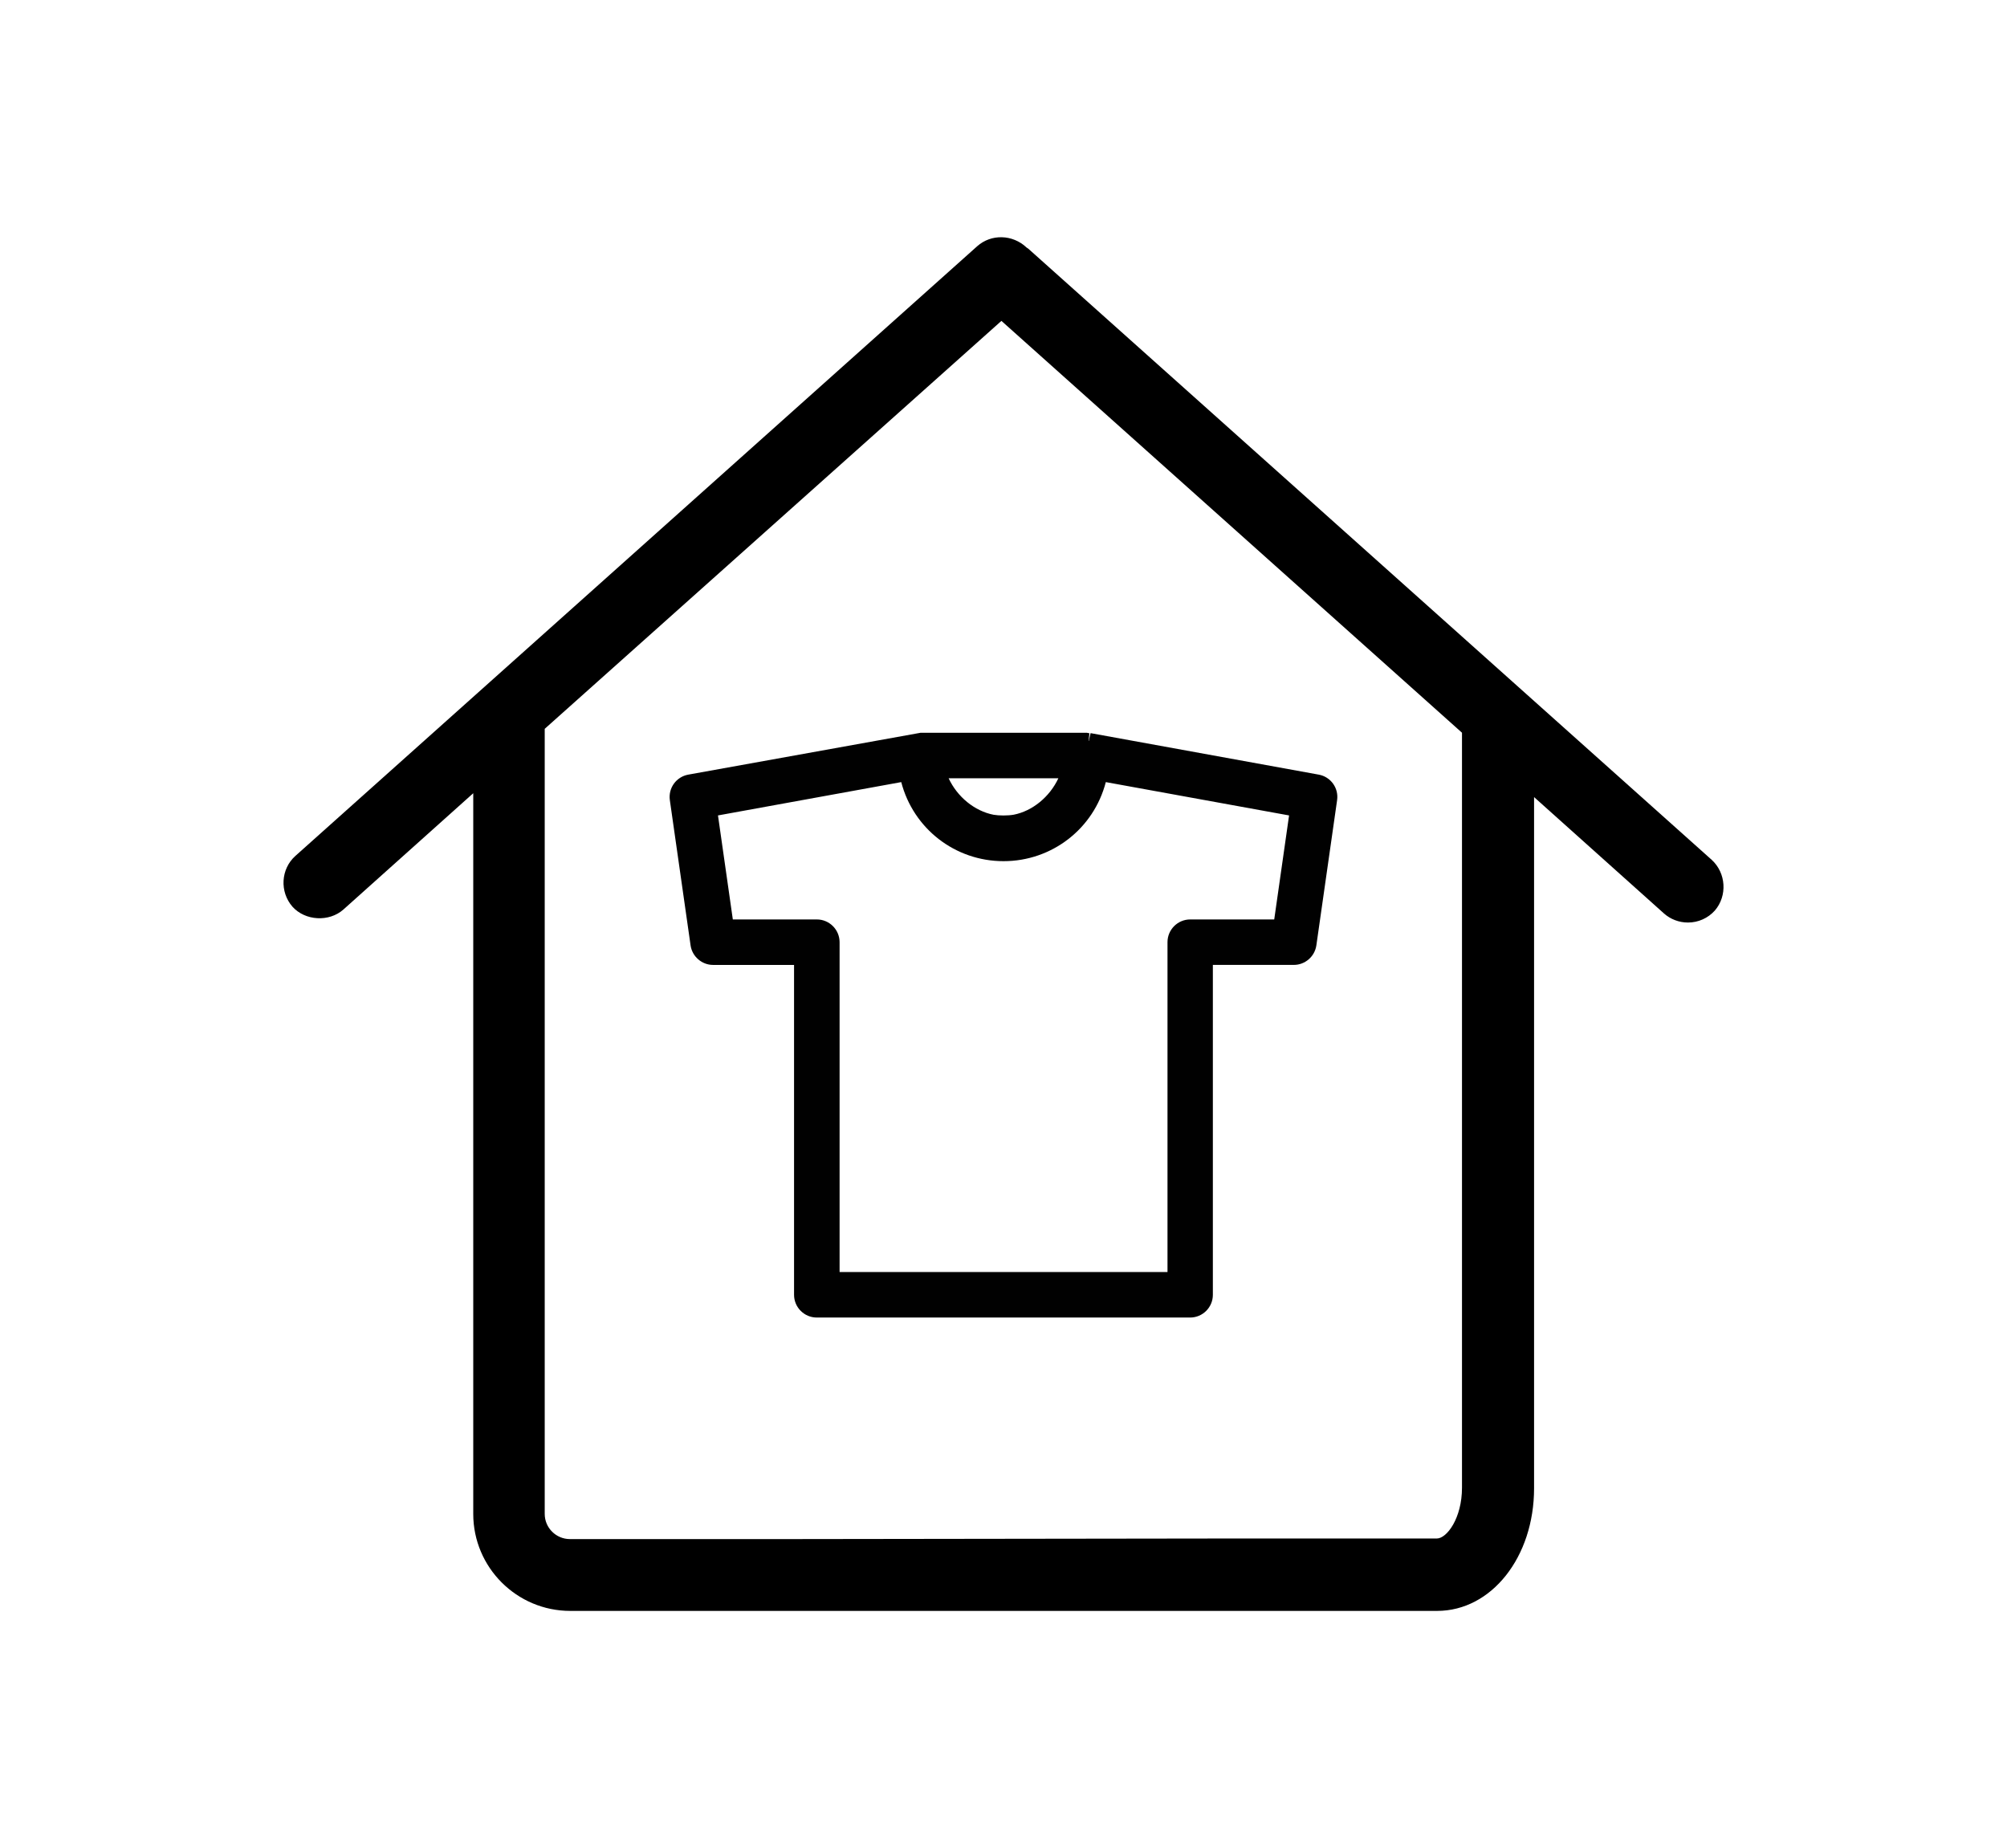
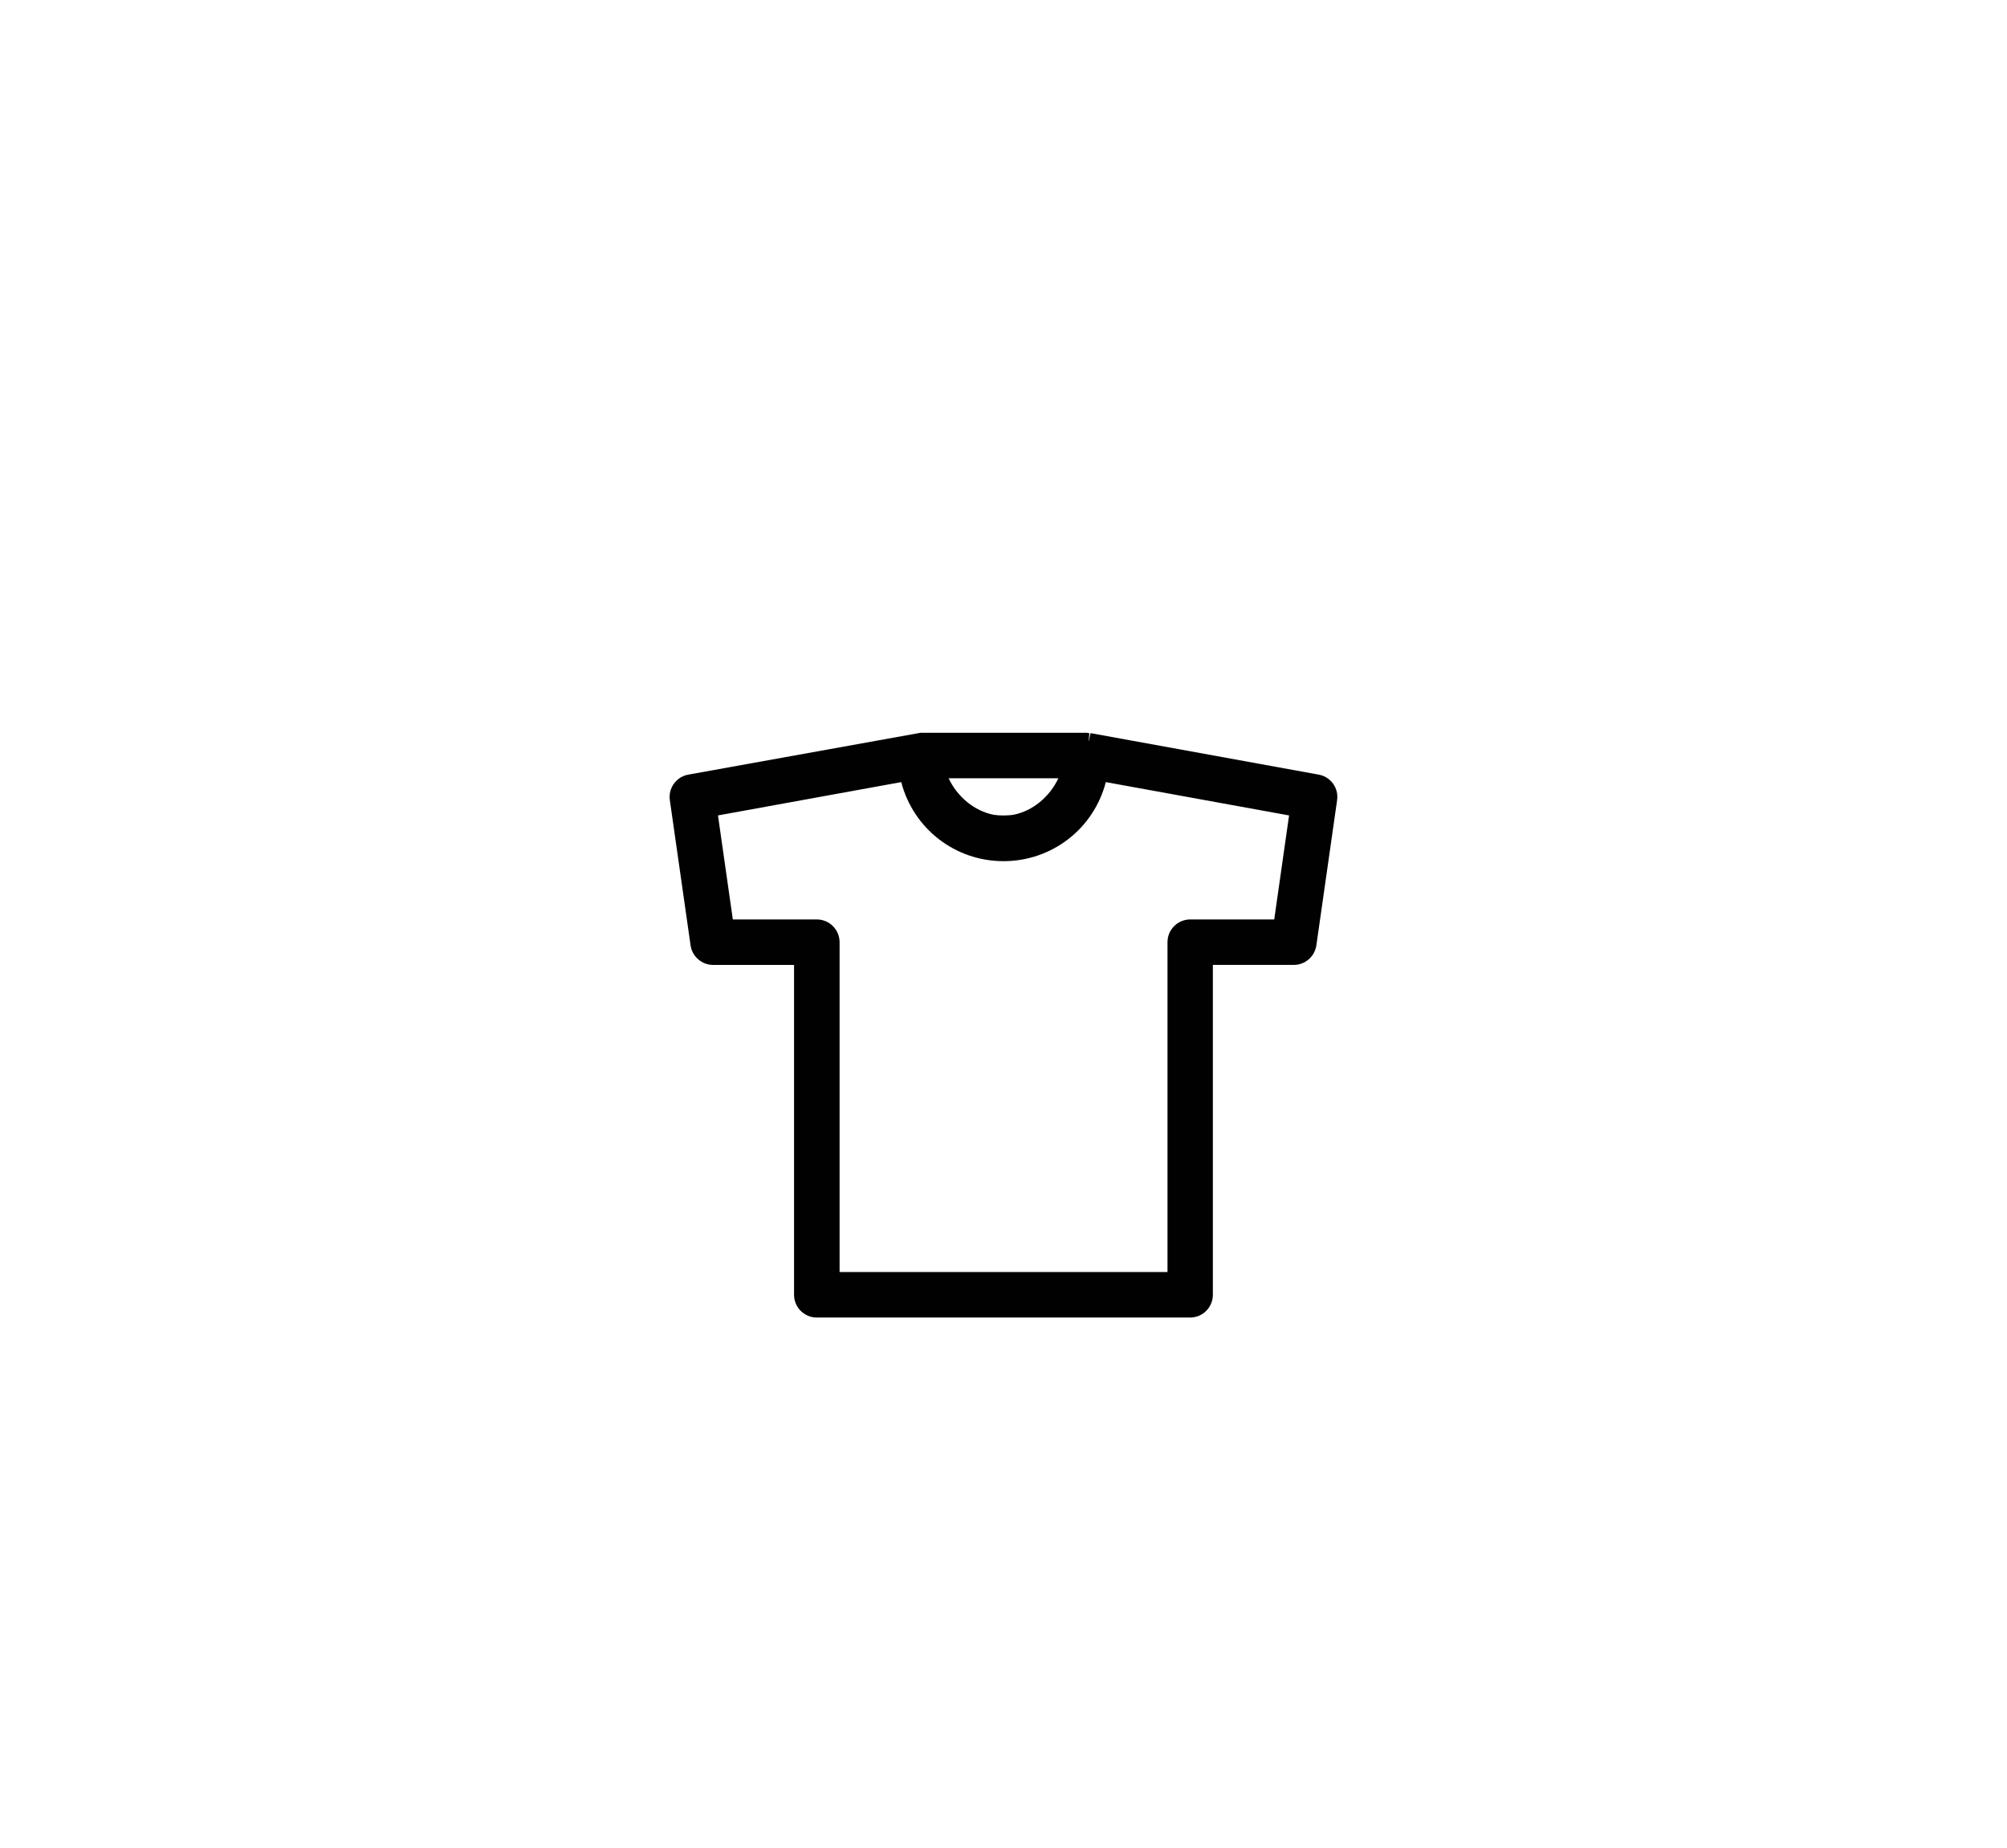
<svg xmlns="http://www.w3.org/2000/svg" version="1.1" id="Layer_1" x="0px" y="0px" viewBox="0 0 69.5 64" style="enable-background:new 0 0 69.5 64;" xml:space="preserve">
  <style type="text/css">
	.st0{fill:#010101;}
</style>
  <g>
-     <path d="M42.314,55.785h7.451c1.883,0,3.358-1.865,3.358-4.247V27.603l4.501,4.032   c0.227,0.201,0.522,0.312,0.829,0.312c0.355,0,0.694-0.151,0.93-0.415   c0.44-0.512,0.391-1.302-0.112-1.759L35.662,8.66   c-0.038-0.038-0.068-0.061-0.11-0.086c-0.49-0.464-1.23-0.476-1.712-0.048   l-23.61,21.113c-0.508,0.454-0.553,1.244-0.101,1.761   c0.44,0.489,1.264,0.535,1.759,0.1l4.5-4.031v24.958   c0,1.852,1.507,3.358,3.359,3.358h7.45H42.314z M27.187,53.298h-7.451   c-0.481,0-0.873-0.391-0.873-0.872V25.239l15.815-14.127L50.627,25.374v26.144   c0,1.058-0.525,1.76-0.873,1.76h-7.45L27.187,53.298z" />
    <path class="st0" d="M45.666,26.825l-7.901-1.437l-0.062,0.271l-0.008-0.001l0.031-0.264   L37.634,25.375l-5.757,0.001l-8.042,1.449c-0.418,0.076-0.699,0.465-0.639,0.886   l0.718,5.029c0.056,0.385,0.391,0.675,0.779,0.675h2.804v11.424   c0,0.434,0.353,0.787,0.787,0.787h12.929c0.434,0,0.787-0.353,0.787-0.787V33.414   h2.805c0.389,0,0.723-0.29,0.779-0.676l0.718-5.028   C46.363,27.291,46.083,26.901,45.666,26.825z M35.103,28.213   c-0.208,0.036-0.504,0.035-0.697,0.002c-0.655-0.127-1.256-0.618-1.556-1.264   h3.8C36.35,27.596,35.751,28.087,35.103,28.213z M28.286,31.84h-2.909   l-0.514-3.602l6.346-1.154c0.42,1.615,1.867,2.738,3.542,2.738   c1.676,0,3.123-1.123,3.542-2.738l6.346,1.154l-0.514,3.602h-2.909   c-0.434,0-0.787,0.353-0.787,0.787v11.424h-11.355V32.627   C29.073,32.193,28.72,31.84,28.286,31.84z" />
  </g>
</svg>